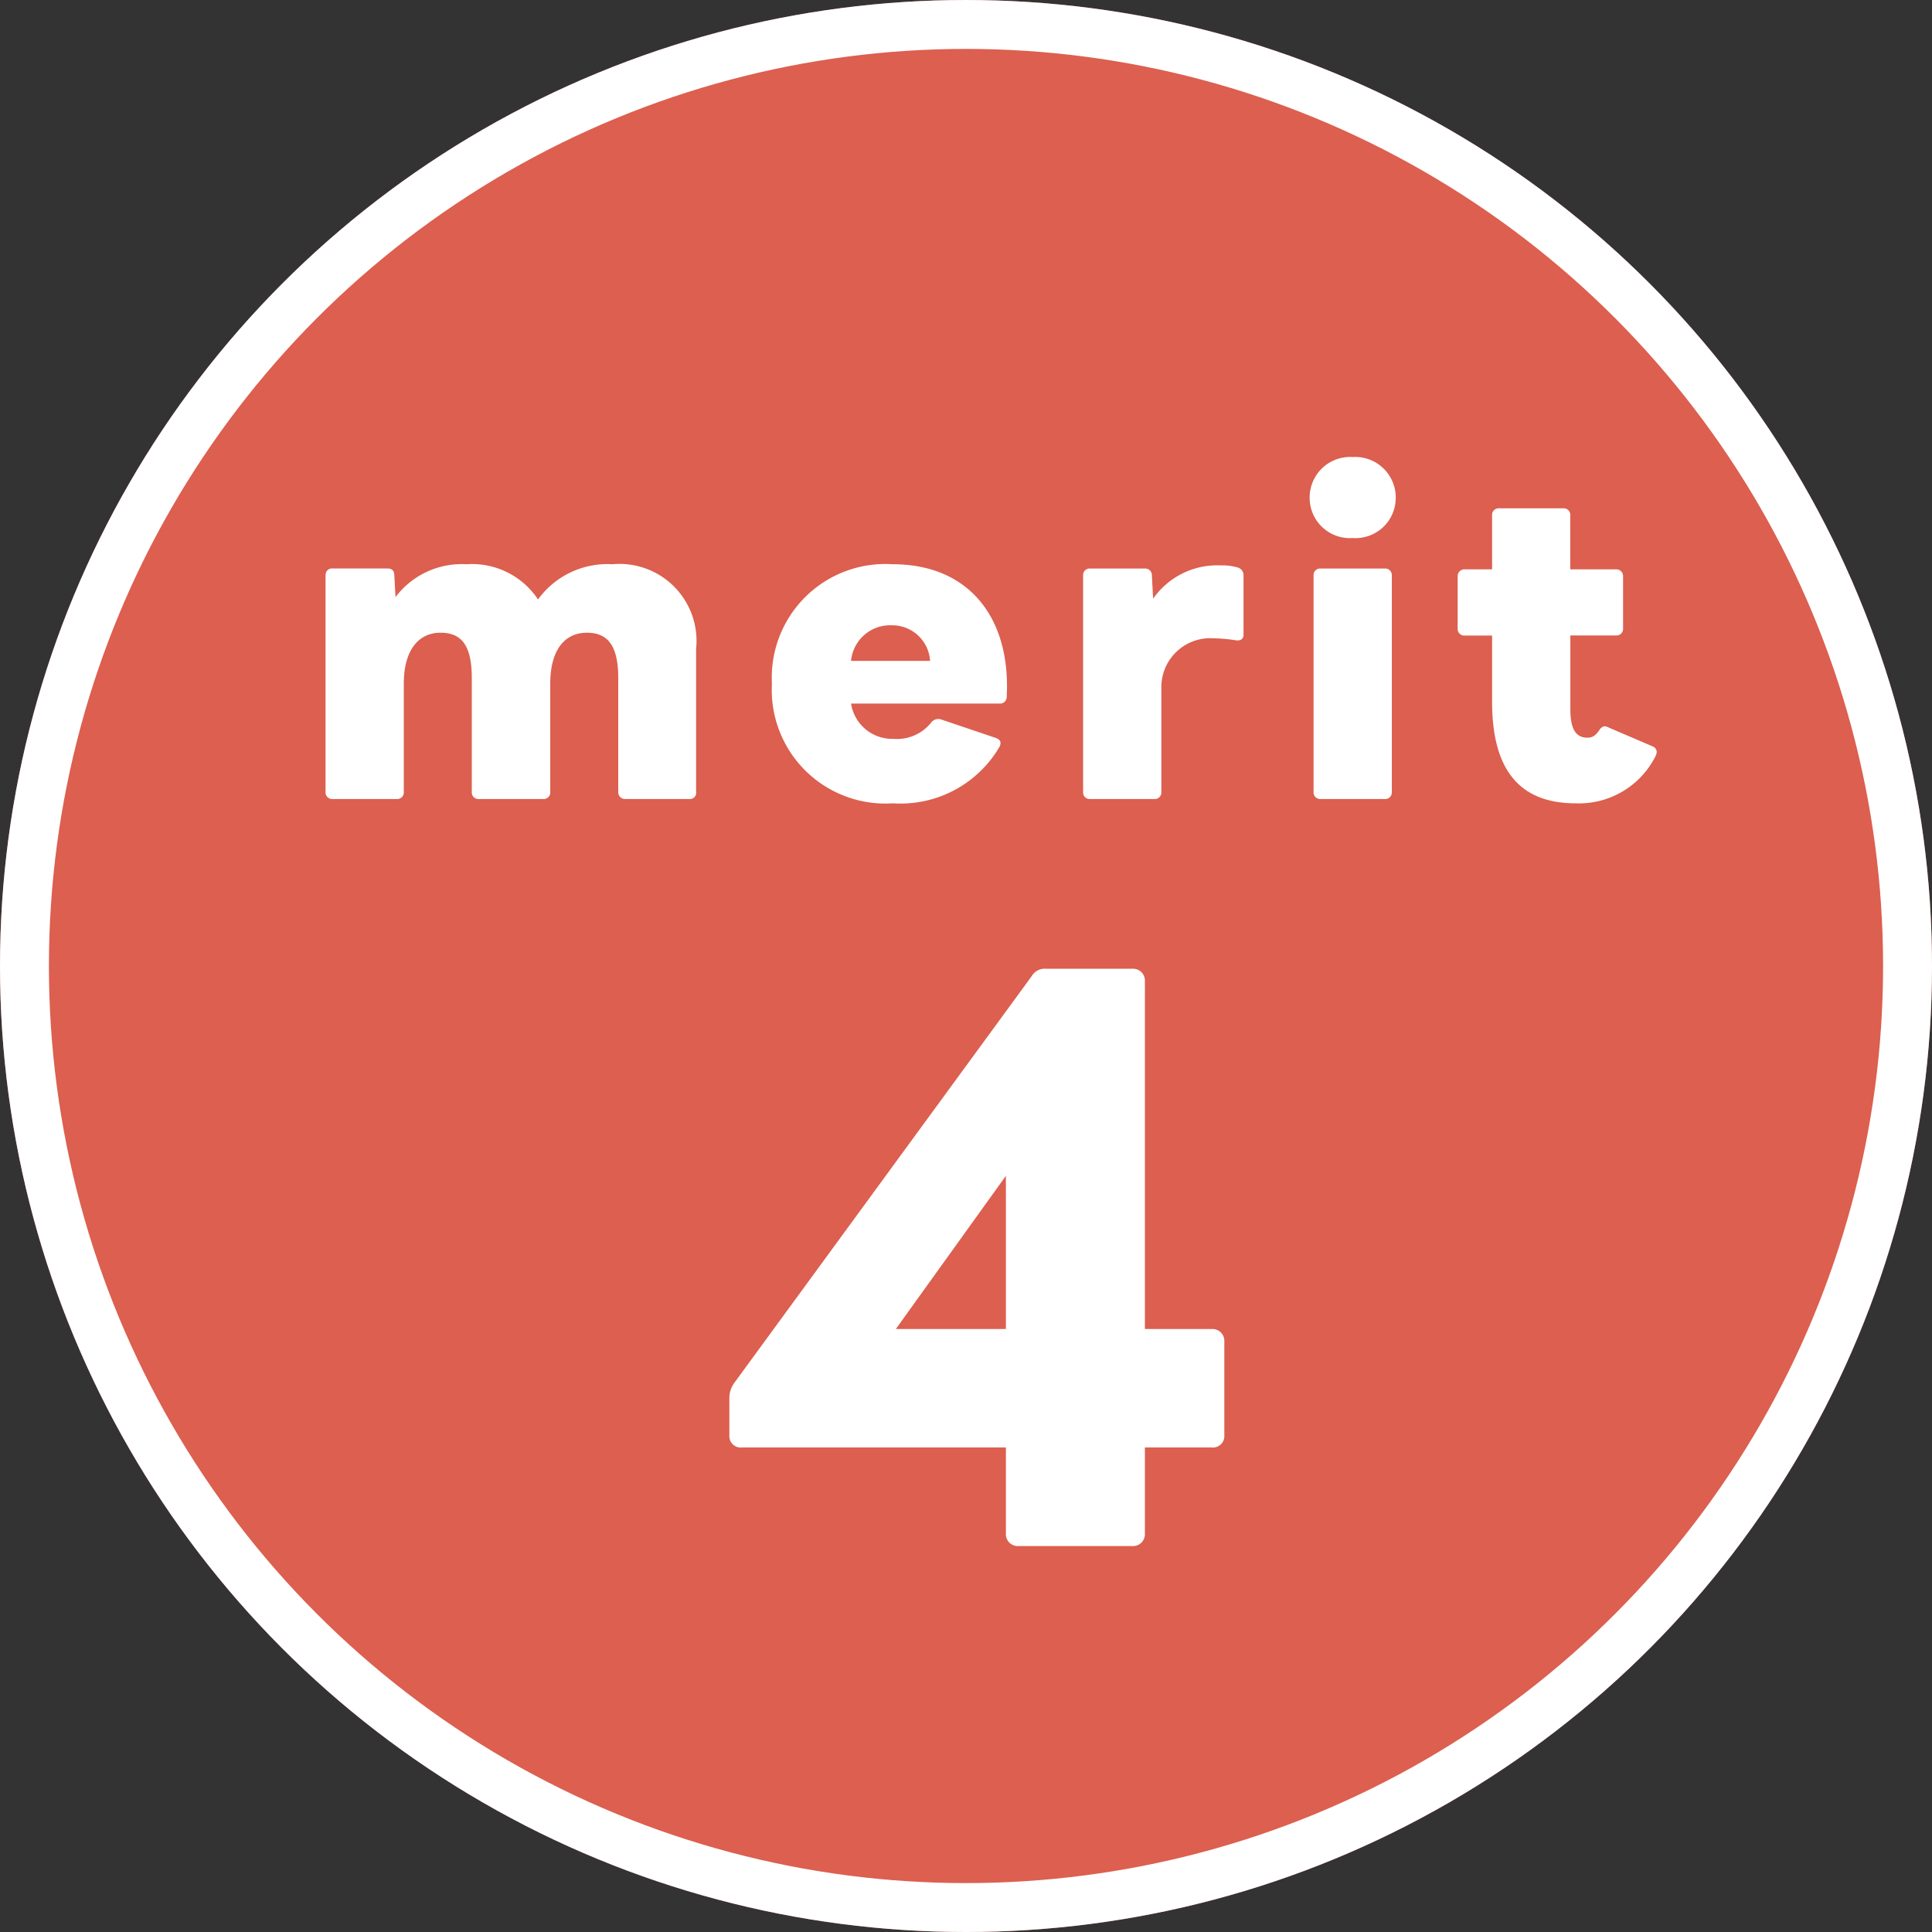
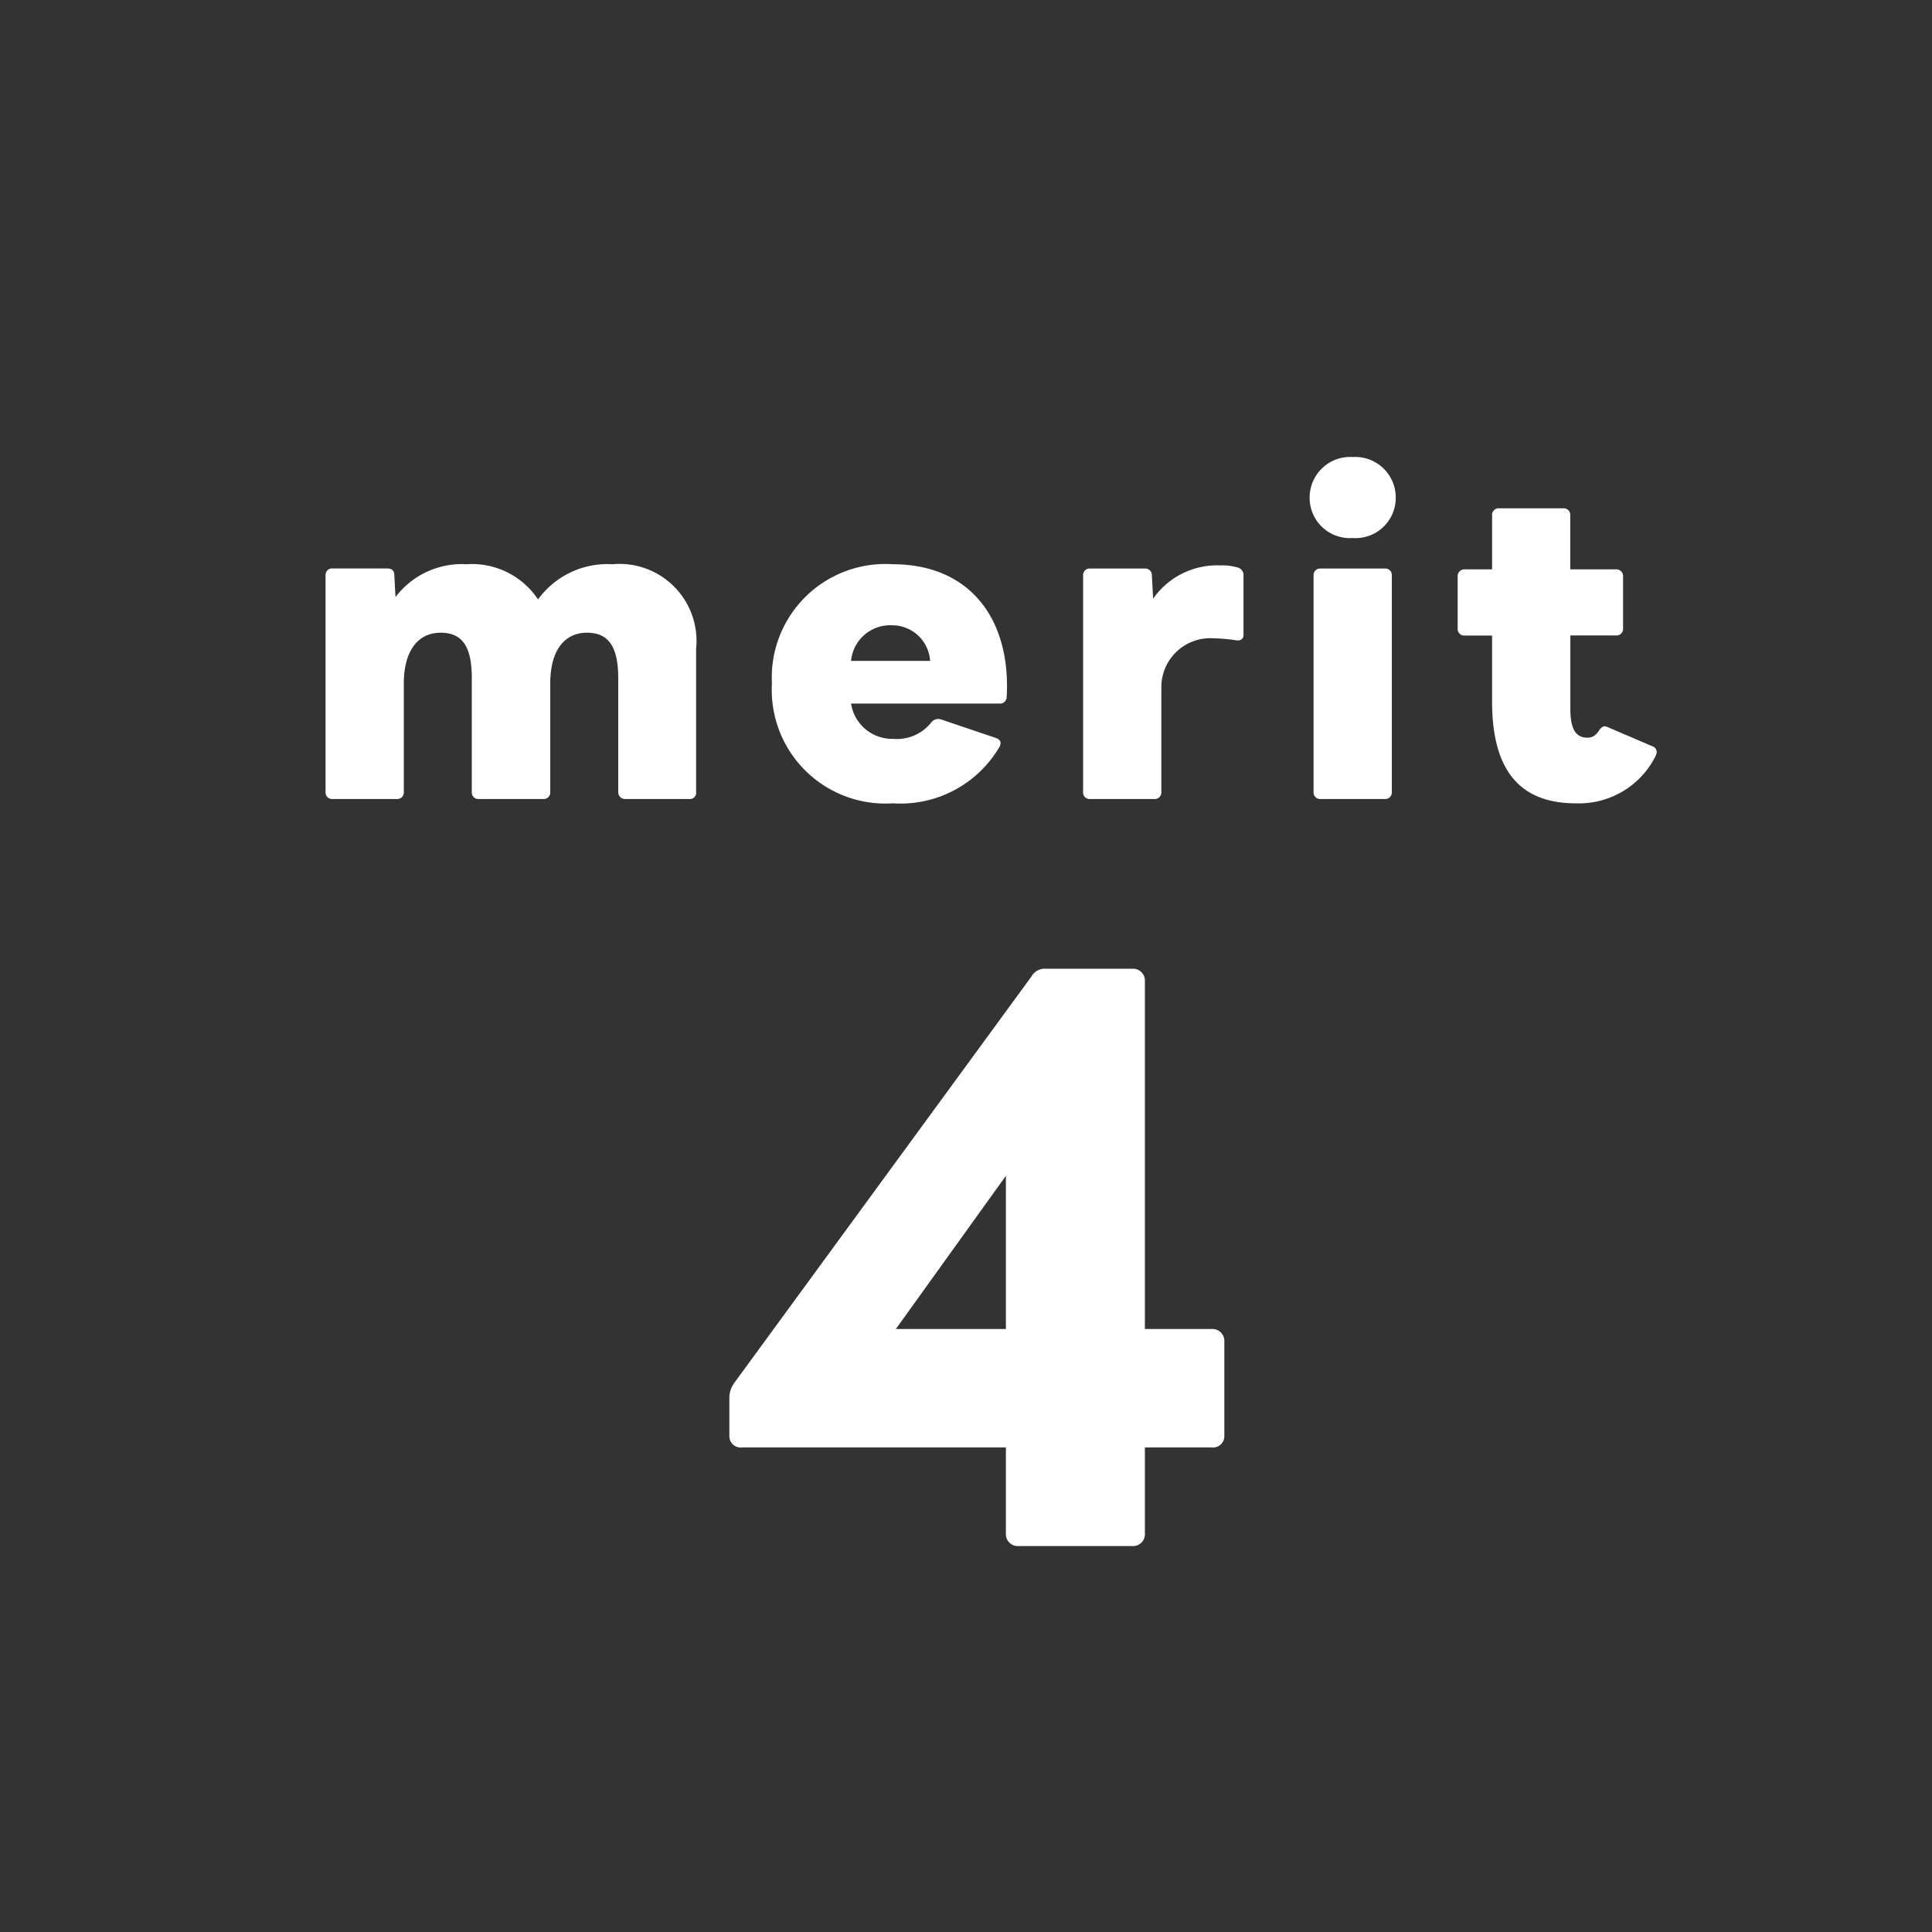
<svg xmlns="http://www.w3.org/2000/svg" height="79" viewBox="0 0 79 79" width="79">
  <rect x="0" y="0" width="79" height="79" fill="#333333" stroke="none" />
  <g transform="translate(-274 -3697)">
    <g fill="#dc5f4f" stroke="#fff" stroke-width="2">
-       <circle cx="313.5" cy="3736.5" r="39.5" stroke="none" />
-       <circle cx="313.5" cy="3736.5" fill="none" r="38.5" />
-     </g>
+       </g>
    <path d="m-26.4.672h2.624a.269.269 0 0 0 .288-.288v-4.432c0-1.376.608-2.08 1.5-2.08.88 0 1.28.544 1.28 1.856v4.656a.269.269 0 0 0 .288.288h2.624a.269.269 0 0 0 .296-.288v-4.432c0-1.376.592-2.08 1.5-2.08.864 0 1.28.544 1.28 1.856v4.656a.277.277 0 0 0 .288.288h2.64a.253.253 0 0 0 .256-.288v-5.856a3.148 3.148 0 0 0 -3.424-3.456 3.5 3.5 0 0 0 -3.04 1.44 3.238 3.238 0 0 0 -2.928-1.44 3.393 3.393 0 0 0 -2.9 1.344l-.048-.9c0-.192-.112-.272-.288-.272h-2.236a.265.265 0 0 0 -.288.272v8.868a.269.269 0 0 0 .288.288zm22.912.176a4.689 4.689 0 0 0 4.352-2.3.358.358 0 0 0 .048-.16c0-.1-.064-.16-.176-.208l-2.272-.768a.367.367 0 0 0 -.384.128 1.786 1.786 0 0 1 -1.552.672 1.7 1.7 0 0 1 -1.728-1.444h6.064a.27.27 0 0 0 .3-.272c.176-3.2-1.52-5.424-4.656-5.424a4.644 4.644 0 0 0 -4.944 4.88 4.648 4.648 0 0 0 4.948 4.896zm1.52-5.824h-3.232a1.605 1.605 0 0 1 1.664-1.456 1.553 1.553 0 0 1 1.568 1.456zm6.544 5.648h2.624a.269.269 0 0 0 .288-.288v-4.3a2 2 0 0 1 2.128-1.984 6.66 6.66 0 0 1 .912.08c.192.032.32-.048.32-.224v-2.436a.324.324 0 0 0 -.256-.32 2.214 2.214 0 0 0 -.672-.08 3.193 3.193 0 0 0 -2.768 1.36l-.052-.96a.27.27 0 0 0 -.3-.272h-2.224a.265.265 0 0 0 -.288.272v8.864a.269.269 0 0 0 .288.288zm10.736-10.672a1.645 1.645 0 0 0 1.76-1.648 1.657 1.657 0 0 0 -1.76-1.664 1.657 1.657 0 0 0 -1.76 1.664 1.645 1.645 0 0 0 1.76 1.648zm-1.6 1.52v8.864a.269.269 0 0 0 .288.288h2.624a.269.269 0 0 0 .288-.288v-8.864a.265.265 0 0 0 -.288-.272h-2.624a.265.265 0 0 0 -.288.272zm10.72 9.328a3.5 3.5 0 0 0 3.248-1.9.54.54 0 0 0 .064-.192.254.254 0 0 0 -.176-.24l-1.792-.768a.358.358 0 0 0 -.16-.048c-.08 0-.128.048-.192.112-.16.256-.3.352-.512.352-.5 0-.7-.384-.7-1.184v-2.996h1.868a.269.269 0 0 0 .288-.288v-2.128a.277.277 0 0 0 -.288-.288h-1.872v-2.208a.269.269 0 0 0 -.288-.288h-2.62a.269.269 0 0 0 -.288.288v2.208h-1.12a.277.277 0 0 0 -.288.288v2.132a.269.269 0 0 0 .288.288h1.12v2.688c-.004 2.7 1.036 4.172 3.42 4.172zm-22.779 30.37h4.64a.487.487 0 0 0 .522-.522v-3.509h2.726a.466.466 0 0 0 .522-.493v-3.828a.487.487 0 0 0 -.522-.522h-2.726v-14.21a.487.487 0 0 0 -.522-.522h-3.509a.628.628 0 0 0 -.609.319l-12.151 16.617a1.044 1.044 0 0 0 -.2.638v1.508a.466.466 0 0 0 .522.493h10.785v3.513a.487.487 0 0 0 .522.518zm-.522-8.874h-4.5l4.5-6.264z" fill="#fff" transform="translate(314 3729)" />
  </g>
</svg>